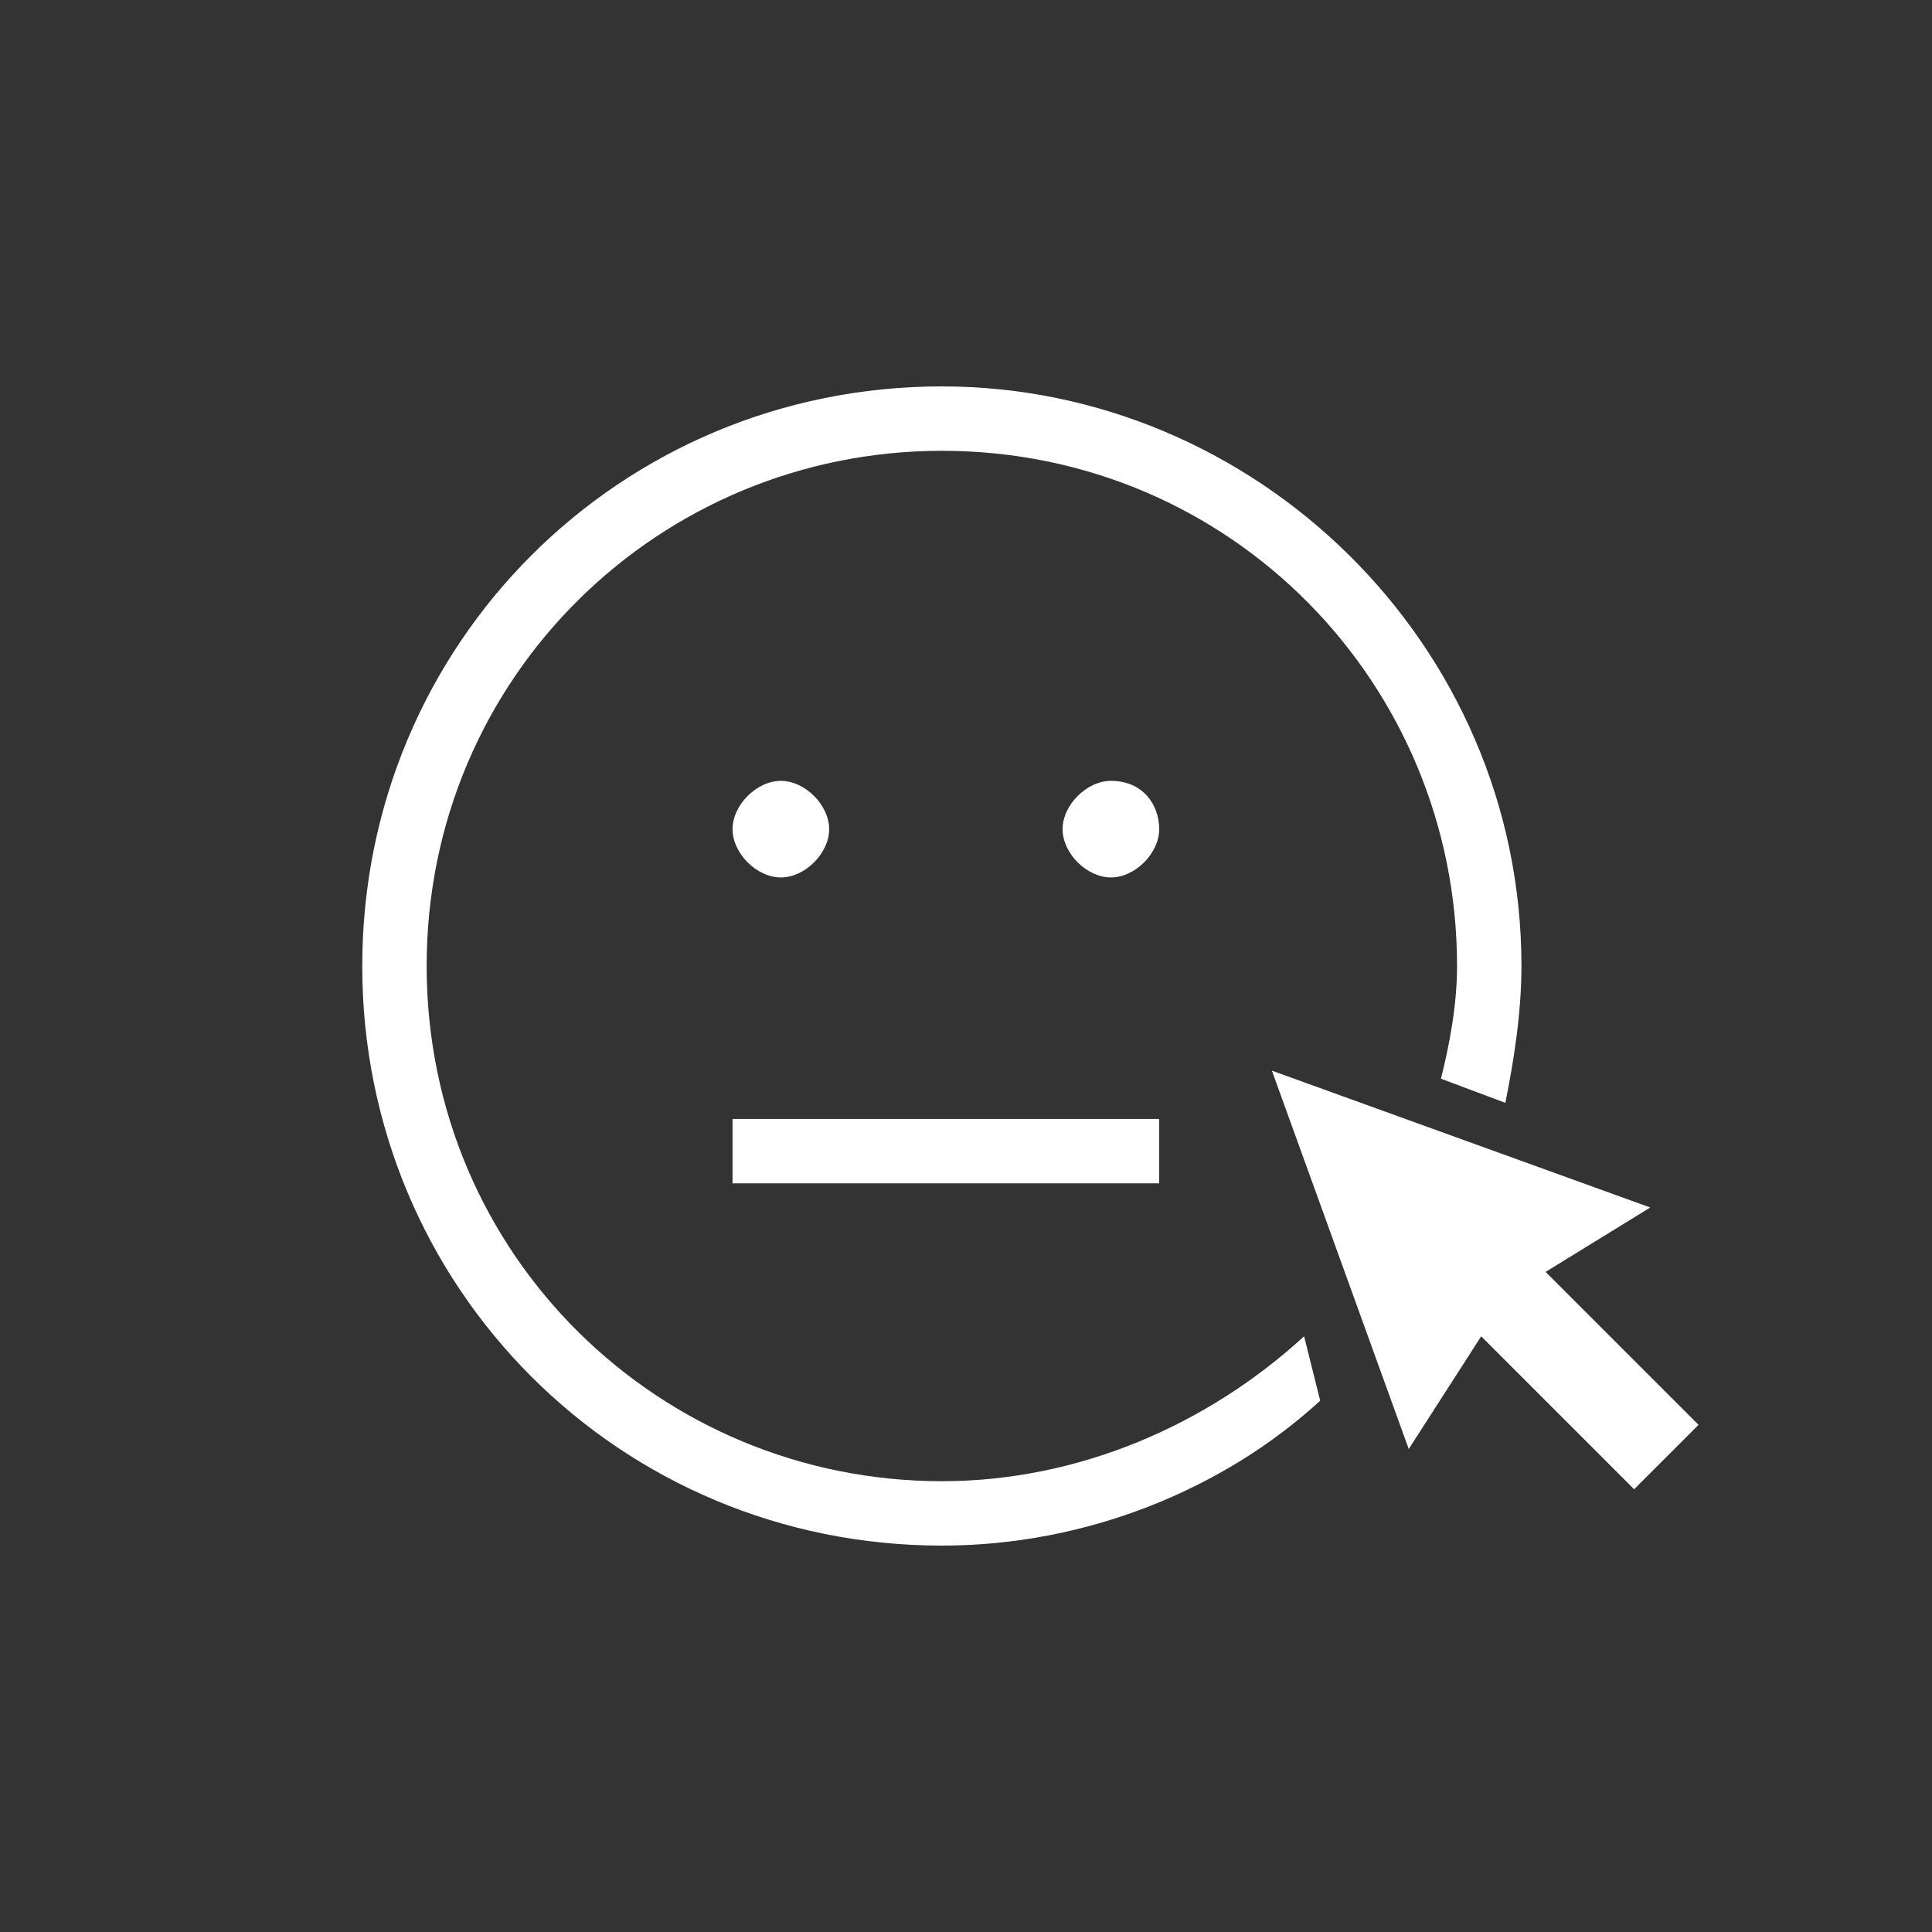
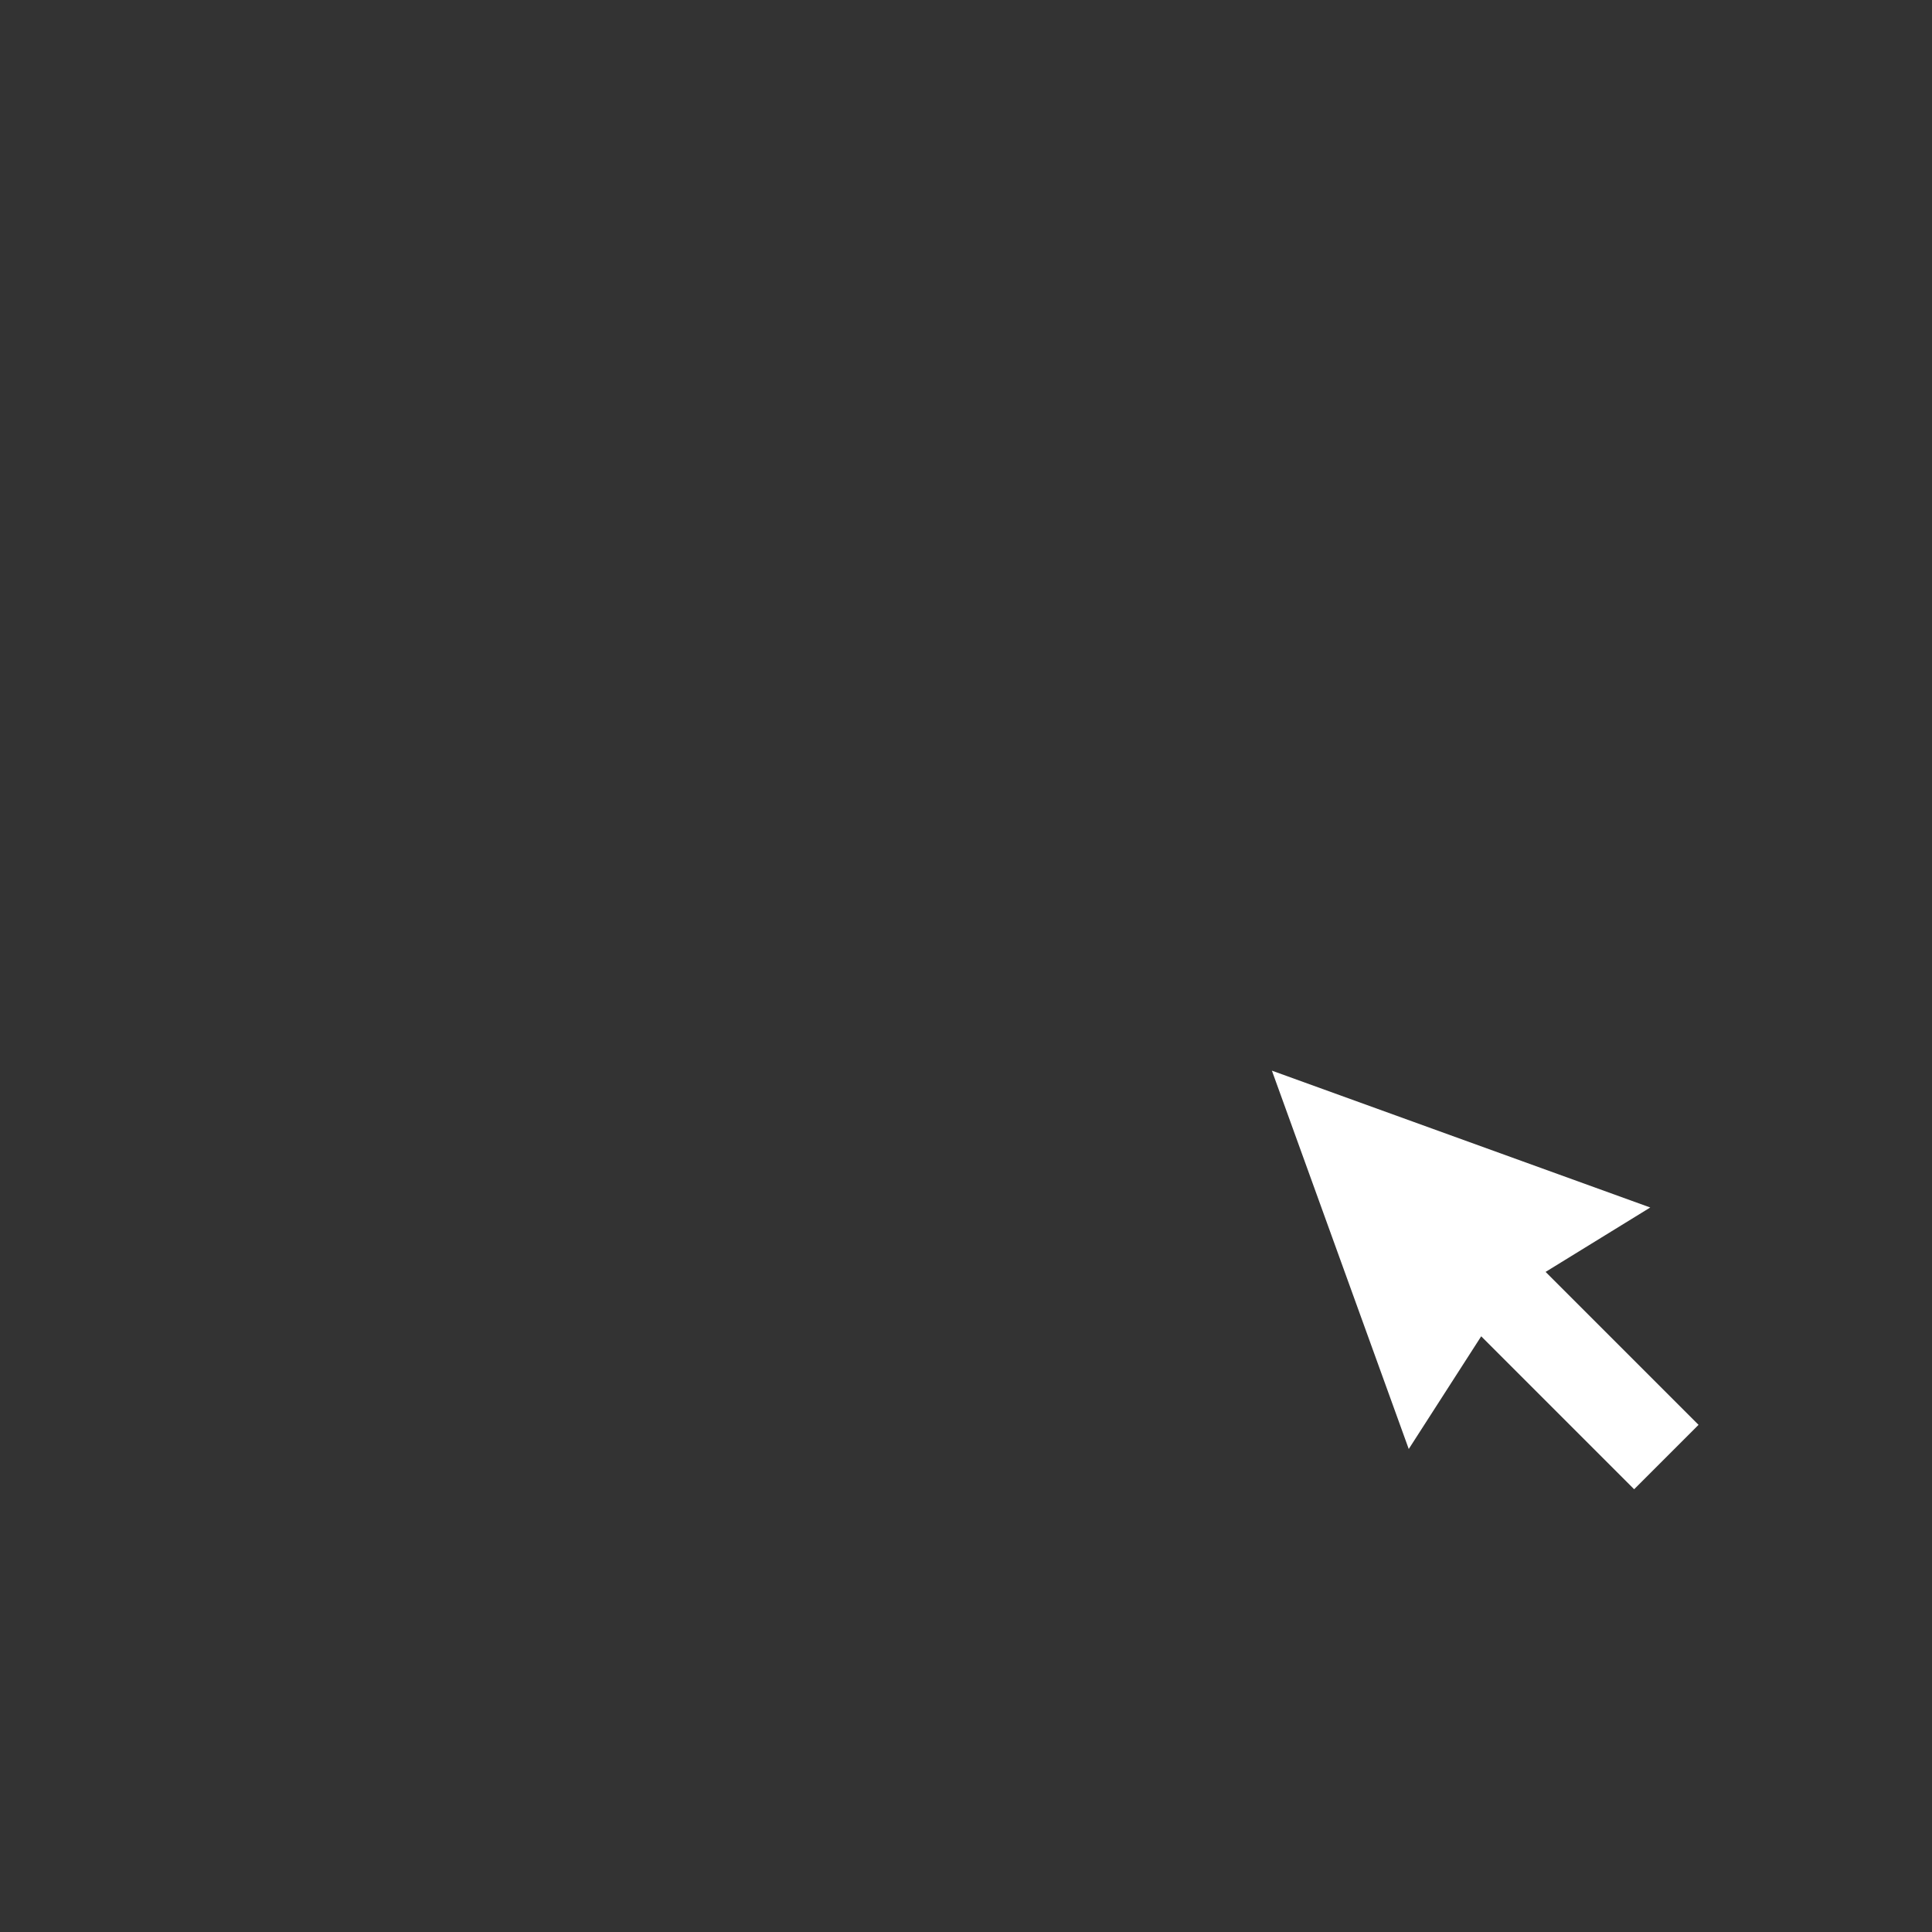
<svg xmlns="http://www.w3.org/2000/svg" version="1.1" id="圖層_1" x="0px" y="0px" viewBox="0 0 24 24" style="enable-background:new 0 0 24 24;" xml:space="preserve">
  <rect x="0" y="0" width="24" height="24" fill="#333333" stroke="none" />
  <style type="text/css">
	.st0{fill:#FFFFFF;}
	.st1{fill-rule:evenodd;clip-rule:evenodd;fill:#FFFFFF;}
</style>
  <g>
-     <path class="st0" d="M14.4,14.7v-0.8H9.1v0.8H14.4z" />
-     <path class="st0" d="M9.1,10.3c0-0.3,0.3-0.6,0.6-0.6s0.6,0.3,0.6,0.6s-0.3,0.6-0.6,0.6S9.1,10.6,9.1,10.3z" />
-     <path class="st0" d="M13.8,9.7c-0.3,0-0.6,0.3-0.6,0.6s0.3,0.6,0.6,0.6s0.6-0.3,0.6-0.6C14.4,10,14.2,9.7,13.8,9.7z" />
    <g>
      <polygon class="st0" points="21.1,17.7 20.7,18.1 20.3,18.5 18.4,16.6 17.5,18 15.8,13.3 20.5,15 19.2,15.8   " />
      <g>
-         <path class="st1" d="M16.2,16.6c-1.2,1.1-2.8,1.8-4.5,1.8c-3.5,0-6.4-2.8-6.4-6.4s2.9-6.4,6.4-6.4c3.6,0,6.4,2.9,6.4,6.4     c0,0.5-0.1,1-0.2,1.4l0.8,0.3c0.1-0.5,0.2-1.1,0.2-1.7c0-4-3.3-7.2-7.2-7.2c-4,0-7.2,3.2-7.2,7.2s3.2,7.2,7.2,7.2     c1.8,0,3.5-0.7,4.7-1.8L16.2,16.6z" />
-       </g>
+         </g>
    </g>
  </g>
</svg>